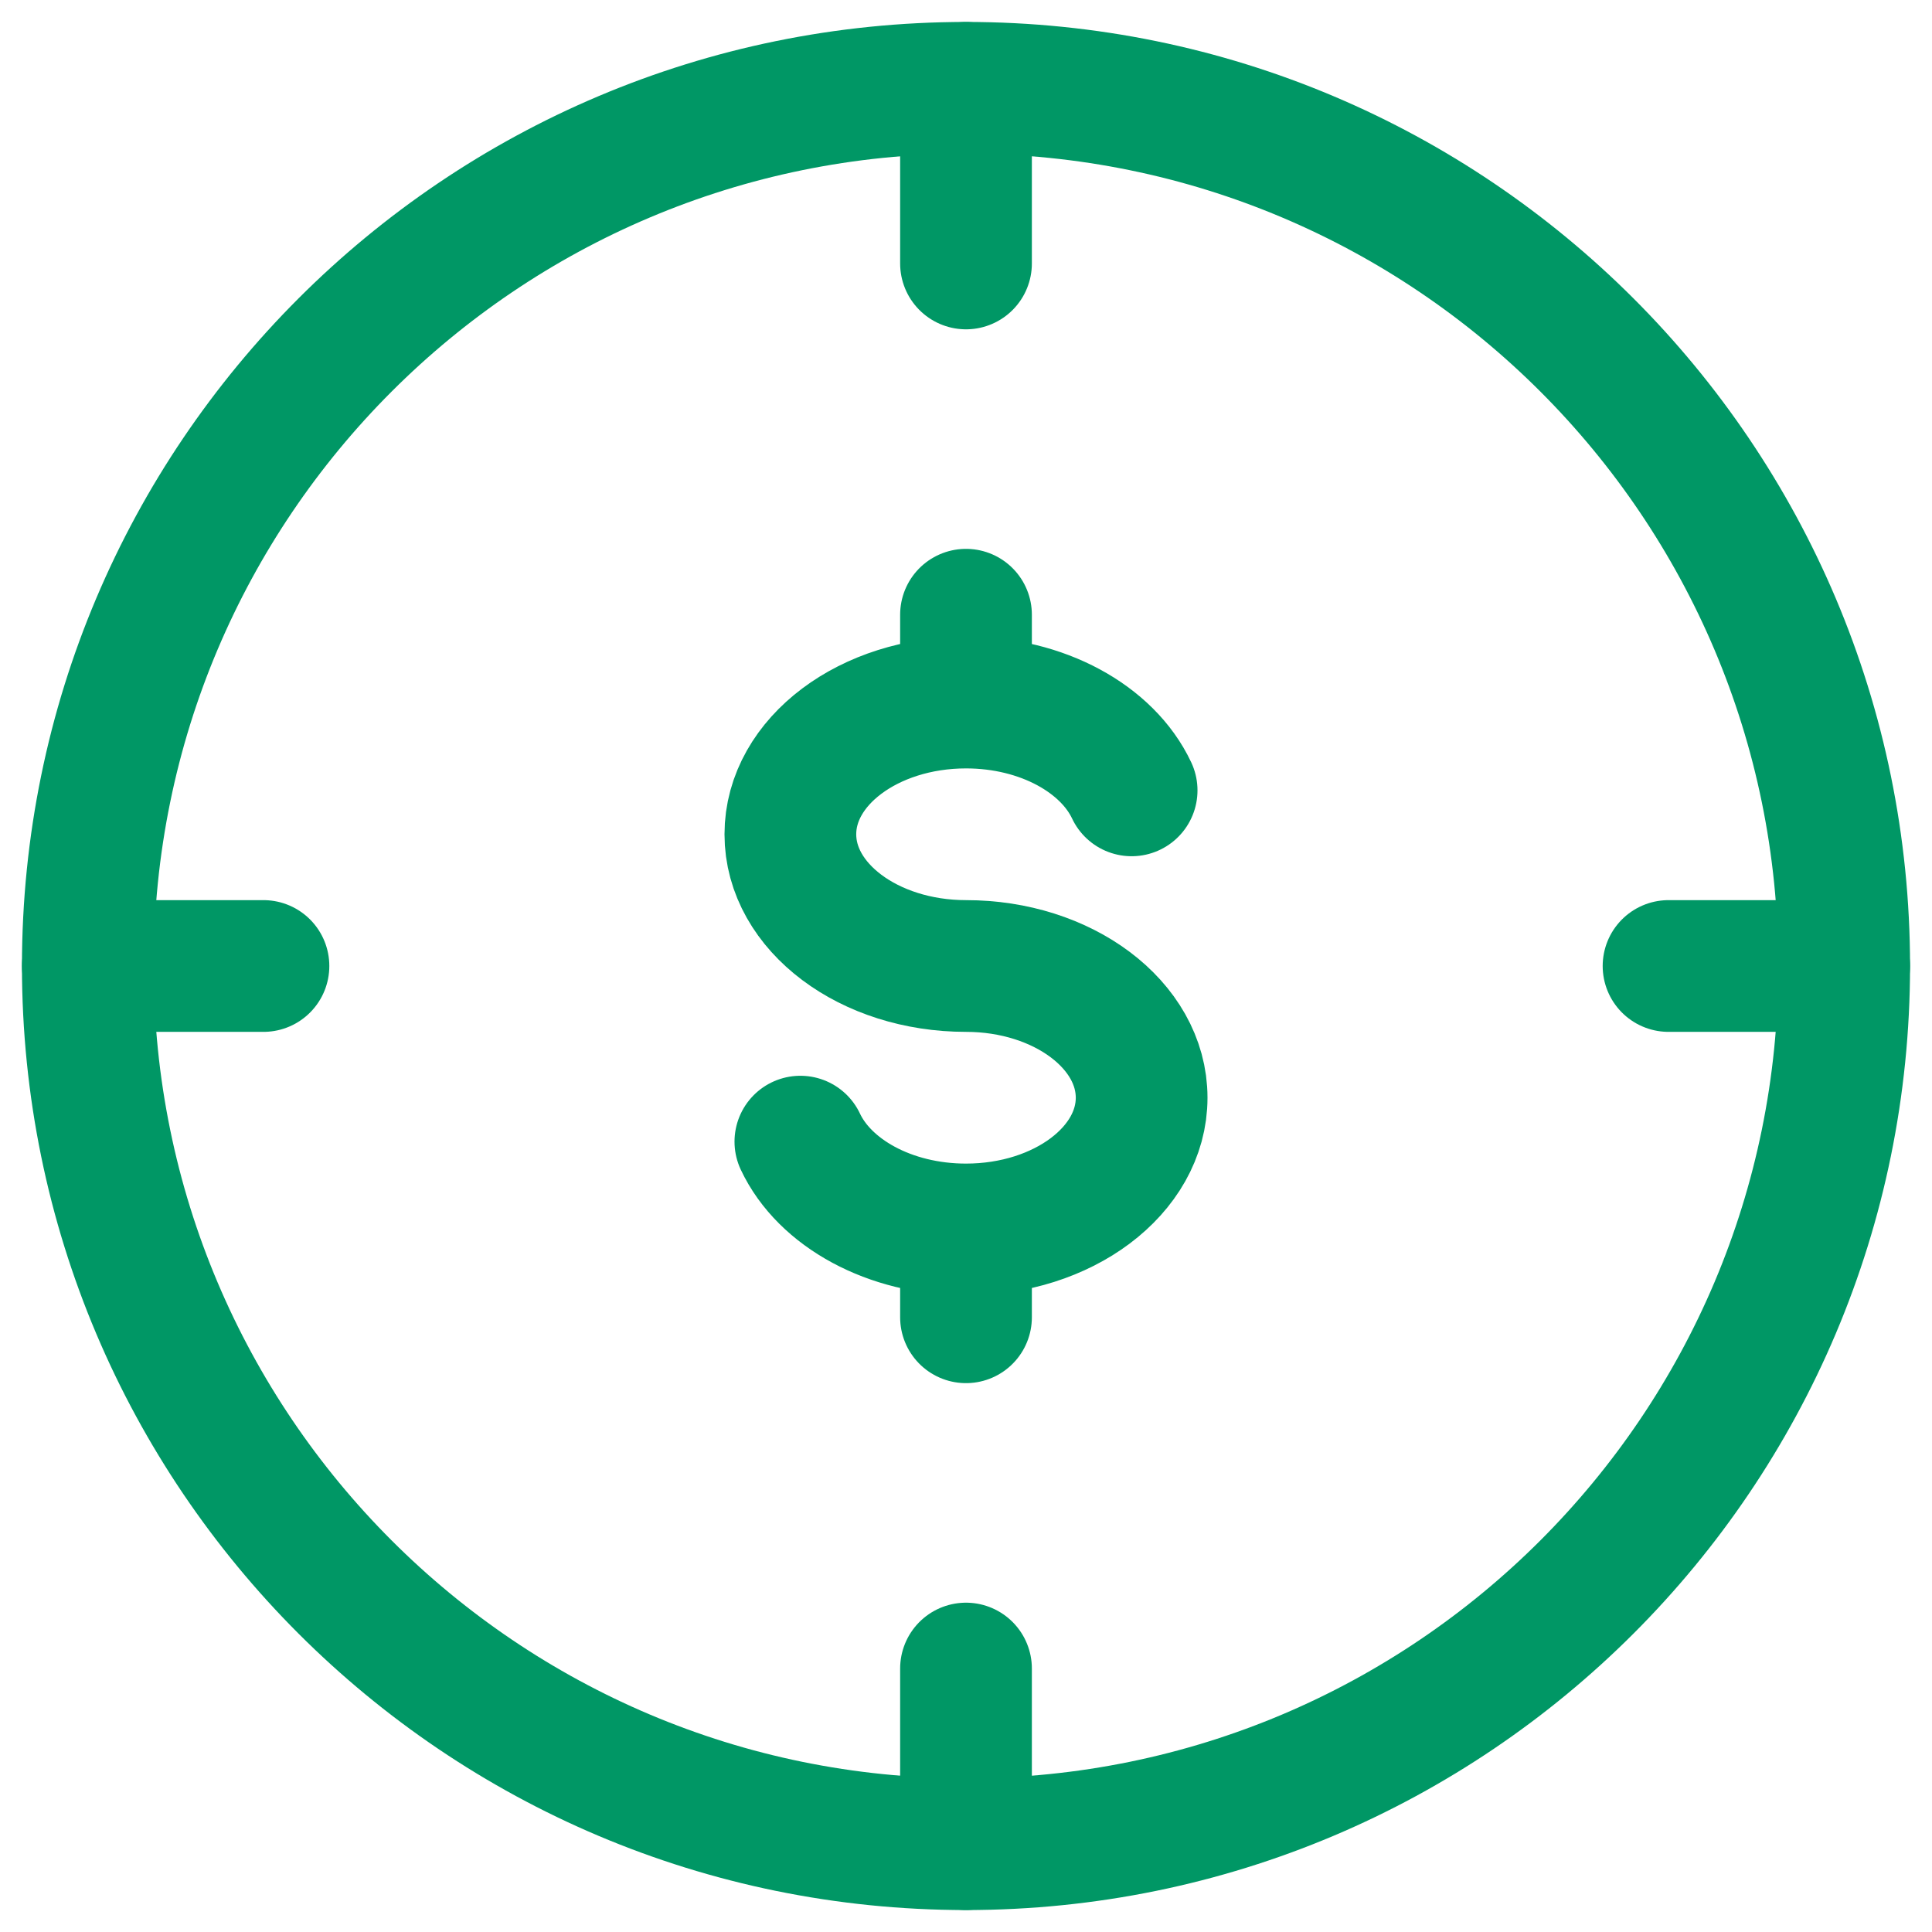
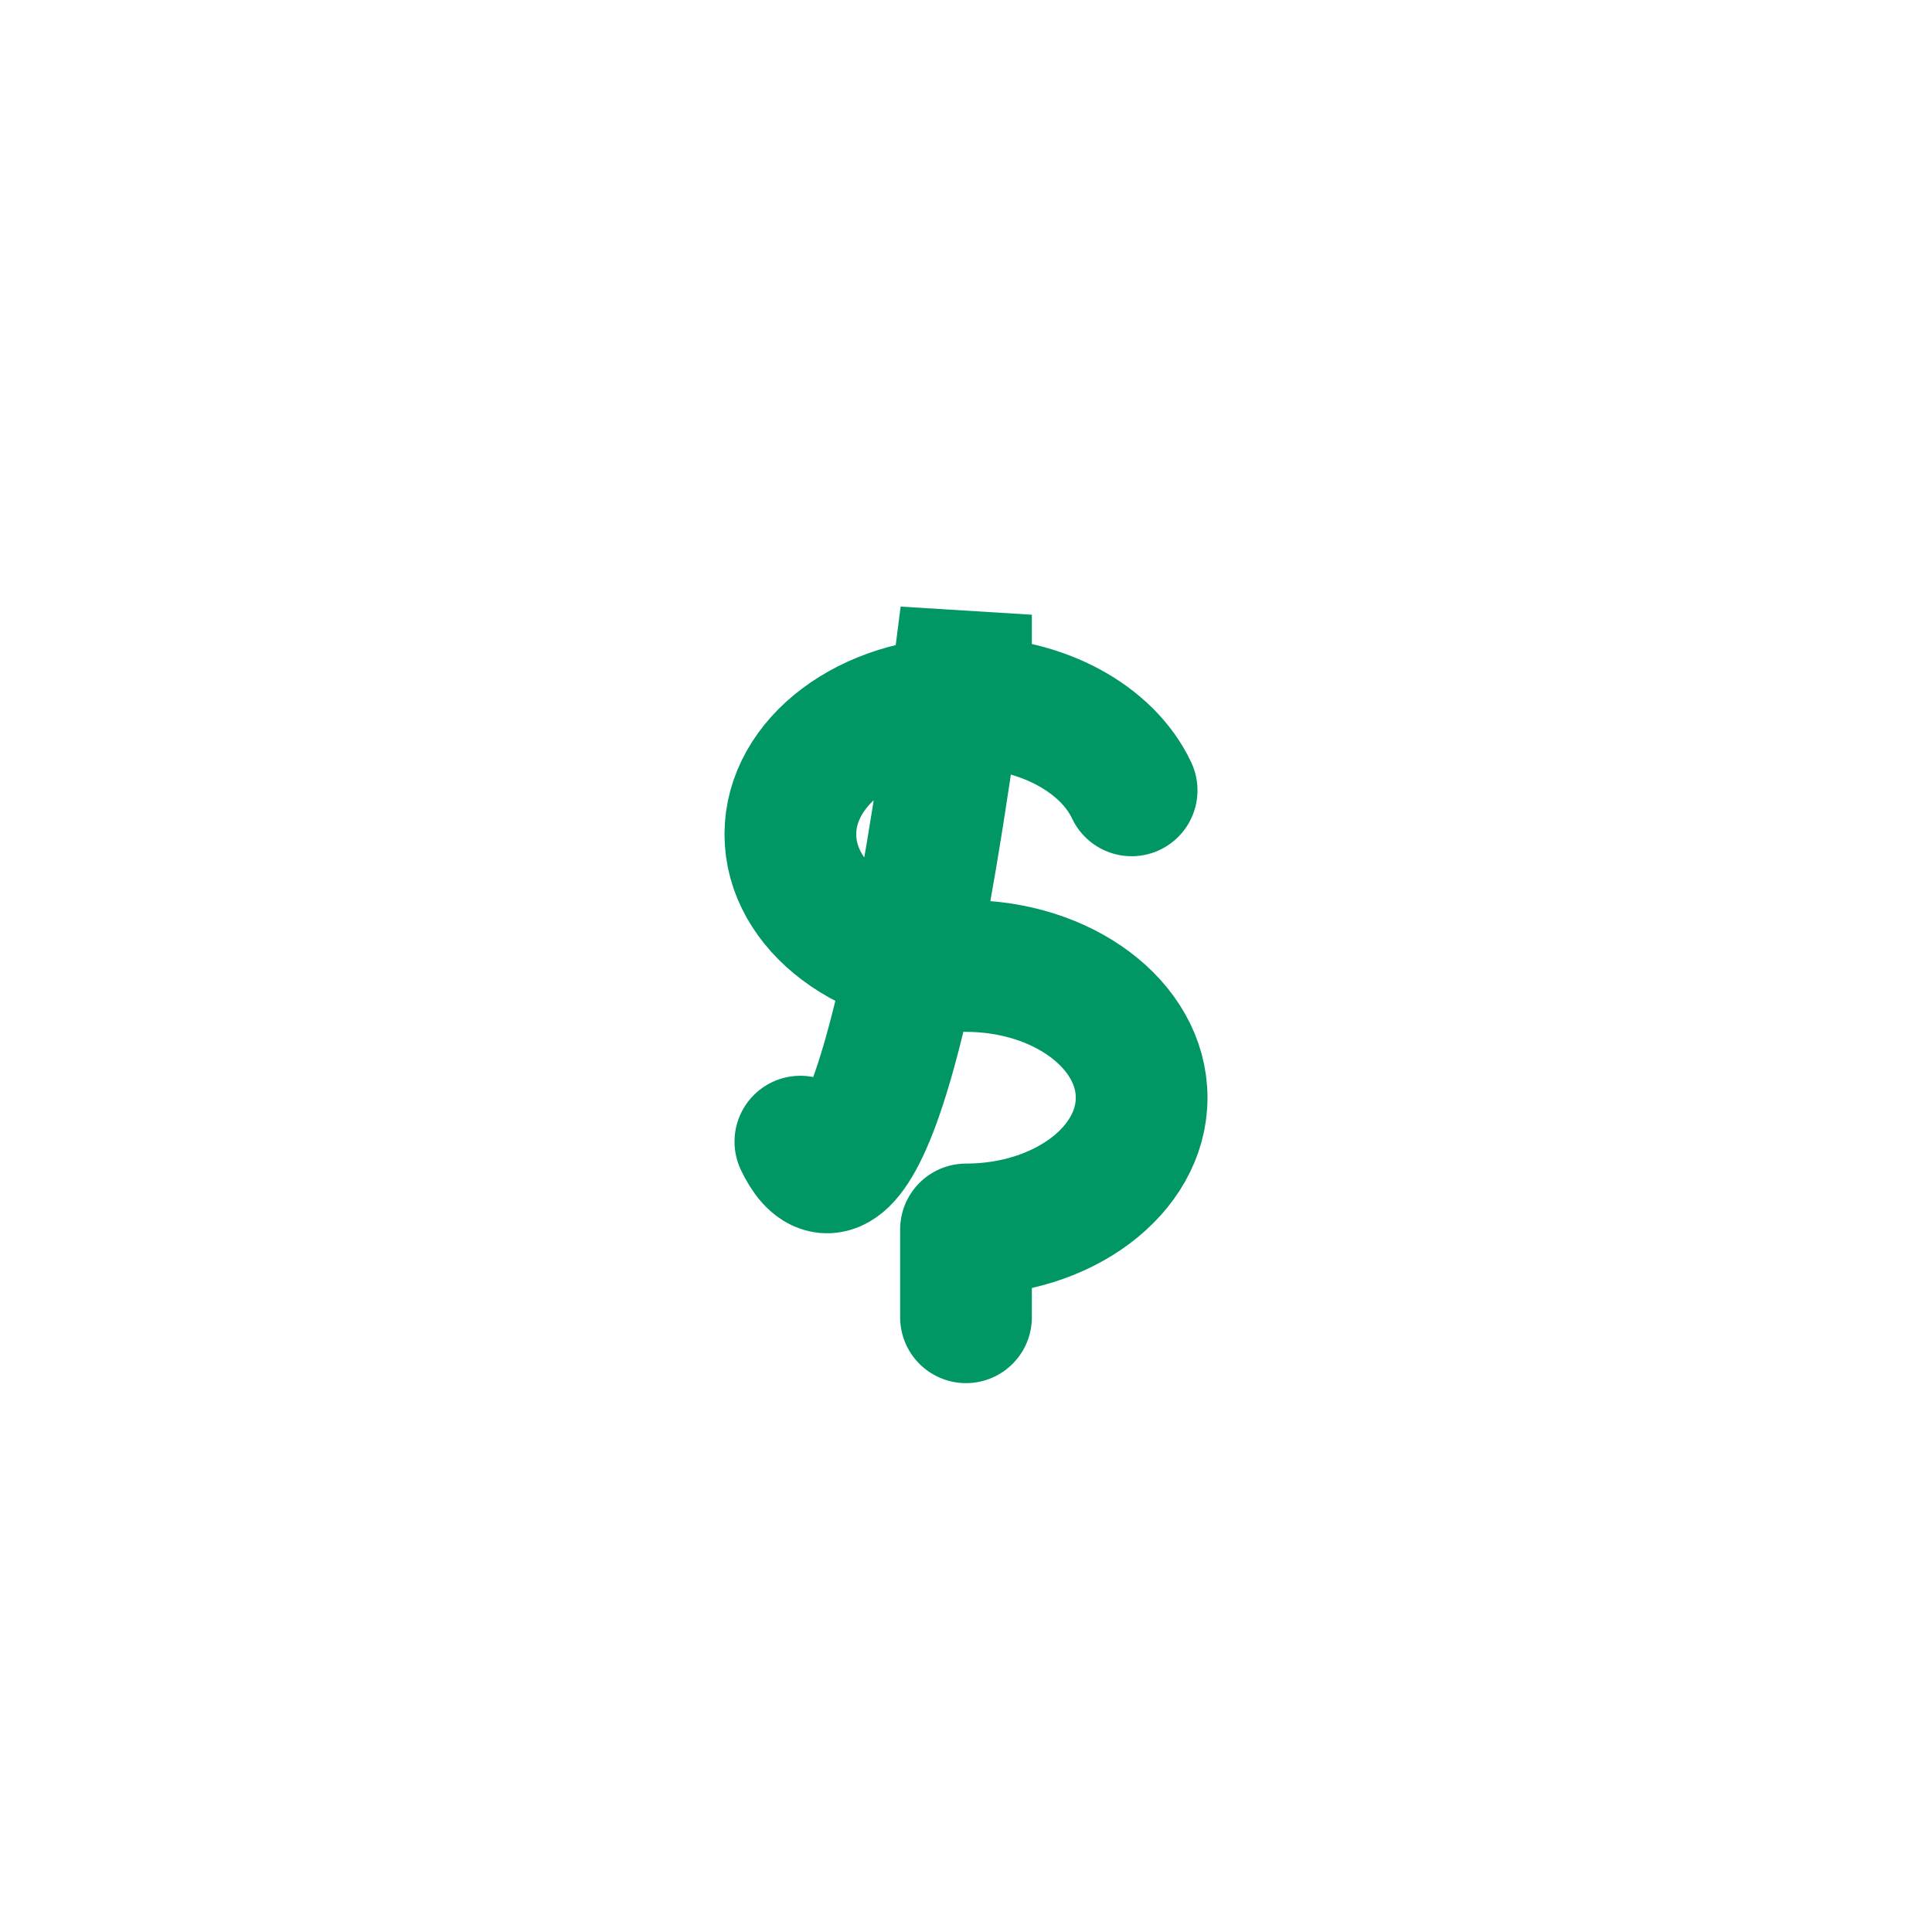
<svg xmlns="http://www.w3.org/2000/svg" width="22" height="22" viewBox="0 0 22 22" fill="none">
-   <path d="M21 11C21 5.477 16.523 1 11 1C5.477 1 1 5.477 1 11C1 16.523 5.477 21 11 21C16.523 21 21 16.523 21 11Z" stroke="#009765" stroke-width="1.5" />
-   <path d="M11 1V3" stroke="#009765" stroke-width="1.5" stroke-linecap="round" />
-   <path d="M21 11L19 11" stroke="#009765" stroke-width="1.5" stroke-linecap="round" />
-   <path d="M11 19L11 21" stroke="#009765" stroke-width="1.5" stroke-linecap="round" />
-   <path d="M3 11H1" stroke="#009765" stroke-width="1.5" stroke-linecap="round" />
-   <path d="M11 8C9.895 8 9 8.672 9 9.5C9 10.328 9.895 11 11 11C12.105 11 13 11.672 13 12.5C13 13.328 12.105 14 11 14M11 8C11.871 8 12.612 8.417 12.886 9M11 8V7M11 14C10.129 14 9.388 13.583 9.114 13M11 14V15" stroke="#009765" stroke-width="1.5" stroke-linecap="round" />
+   <path d="M11 8C9.895 8 9 8.672 9 9.5C9 10.328 9.895 11 11 11C12.105 11 13 11.672 13 12.5C13 13.328 12.105 14 11 14M11 8C11.871 8 12.612 8.417 12.886 9M11 8V7C10.129 14 9.388 13.583 9.114 13M11 14V15" stroke="#009765" stroke-width="1.5" stroke-linecap="round" />
</svg>